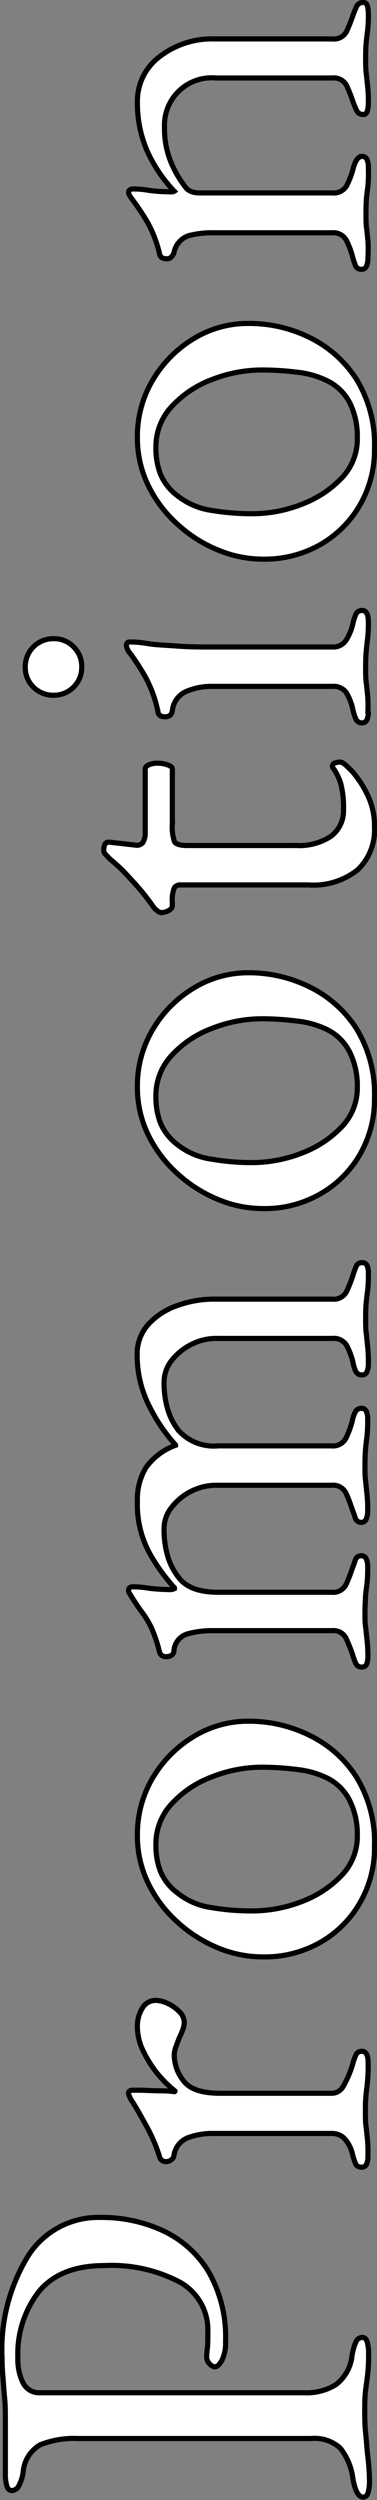
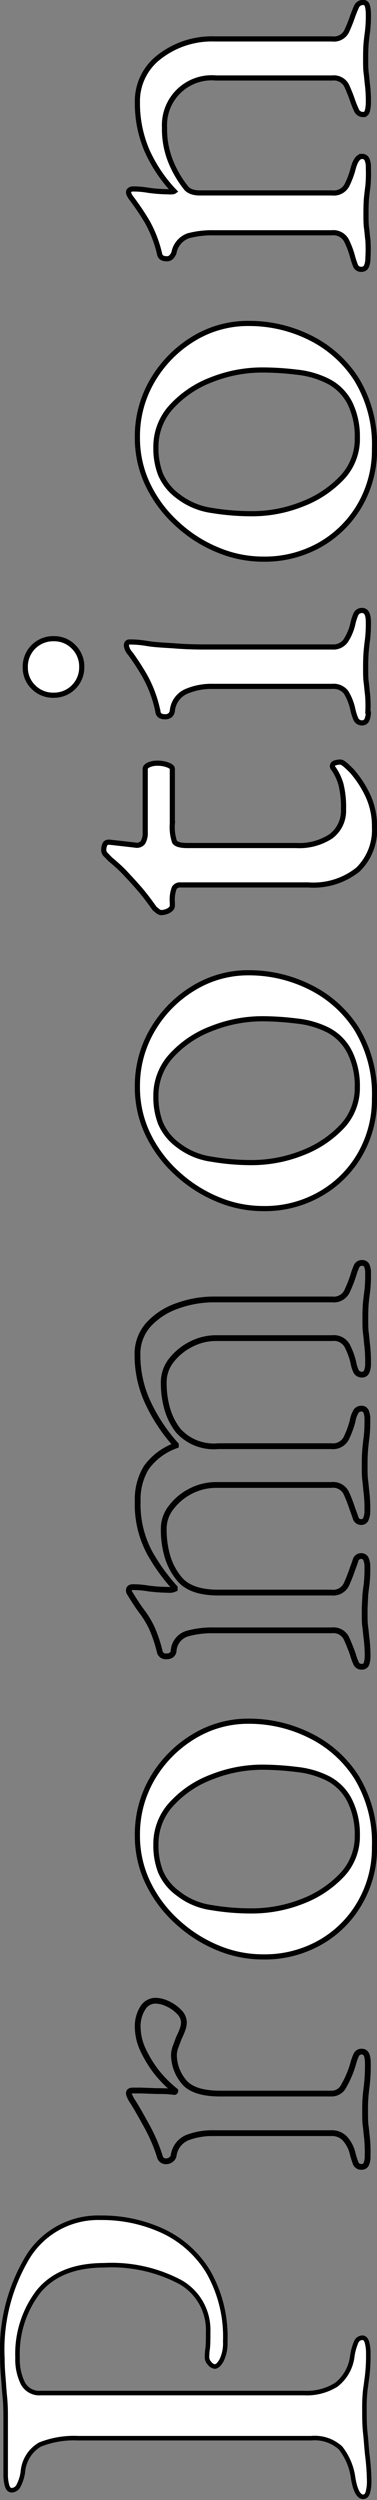
<svg xmlns="http://www.w3.org/2000/svg" id="レイヤー_1" data-name="レイヤー 1" viewBox="0 0 33.29 220.46">
  <rect x="0" y="0" width="33.29" height="220.46" fill="#808080" stroke="none" />
  <defs>
    <style>.cls-1,.cls-3{fill:none;stroke:#000;}.cls-1{stroke-width:0.51px;}.cls-2{fill:#fff;}.cls-3{stroke-width:0.4px;}</style>
  </defs>
-   <path class="cls-1" d="M284.14,425.38a3.56,3.56,0,0,1-.12,1c-.08.26-.22.39-.41.39-.39,0-.69-.53-.88-1.61a5.44,5.44,0,0,0-1.12-2.7,3.38,3.38,0,0,0-2.59-.86H258.44a8.08,8.08,0,0,0-3.37.56,3.06,3.06,0,0,0-1.51,2.42,3.7,3.7,0,0,1-.39,1.22.71.71,0,0,1-.59.39c-.19,0-.33-.13-.41-.39a3.54,3.54,0,0,1-.13-1v-2c0-.44,0-.86,0-1.25s0-.91,0-1.56,0-1.31-.07-2-.1-1.3-.15-1.88-.07-1.11-.07-1.56a15.77,15.77,0,0,1,2.29-9,7.3,7.3,0,0,1,6.39-3.39,12.81,12.81,0,0,1,5.49,1.17,9.29,9.29,0,0,1,4,3.58,11.53,11.53,0,0,1,1.51,6.17,3.42,3.42,0,0,1-.32,1.64c-.21.37-.41.56-.61.56a.67.67,0,0,1-.44-.27.79.79,0,0,1-.24-.51c0-.16,0-.42.05-.76s.05-.84.05-1.49a4.85,4.85,0,0,0-2.44-4.41,12.94,12.94,0,0,0-6.73-1.49c-2.61,0-4.53.77-5.79,2.29a9,9,0,0,0-1.87,5.86,4.75,4.75,0,0,0,.46,2.24,1.64,1.64,0,0,0,1.59.88h23.26a4.91,4.91,0,0,0,2.83-.73,3.74,3.74,0,0,0,1.42-2.54,4.9,4.9,0,0,1,.34-1.22.6.6,0,0,1,.54-.39c.19,0,.33.13.41.39a3.59,3.59,0,0,1,.12,1,14.89,14.89,0,0,1-.1,2c-.06.47-.12.9-.17,1.27a14.14,14.14,0,0,0-.07,1.49c0,.81,0,1.53.07,2.17s.11,1.27.17,1.9A21.14,21.14,0,0,1,284.14,425.38Z" transform="translate(-251.54 -206.59)" />
  <path class="cls-1" d="M284,396.7a1.72,1.72,0,0,1-.12.73.42.42,0,0,1-.41.24.5.5,0,0,1-.51-.29,8.18,8.18,0,0,1-.27-.83,3,3,0,0,0-.71-1.39,1.55,1.55,0,0,0-1.15-.46H270.39a6.19,6.19,0,0,0-2.3.39,2,2,0,0,0-1.22,1.61.6.6,0,0,1-.24.34.69.69,0,0,1-.39.14.54.54,0,0,1-.59-.43,14.48,14.48,0,0,0-1.14-2.66c-.51-.93-.92-1.65-1.25-2.17a2.35,2.35,0,0,1-.26-.47.72.72,0,0,1-.08-.27c0-.16.12-.24.34-.24l.74,0,1.36.05c.52,0,1,0,1.56.08a.09.09,0,0,0,.1-.1,10.35,10.35,0,0,1-1.71-1.73,10.49,10.49,0,0,1-1.17-1.95,4.85,4.85,0,0,1-.44-1.93,3,3,0,0,1,.44-1.68,1.32,1.32,0,0,1,1.12-.66,2.6,2.6,0,0,1,1.08.27,3.31,3.31,0,0,1,1,.7,1.35,1.35,0,0,1,.44.93,1.89,1.89,0,0,1-.12.63,6.37,6.37,0,0,1-.32.74l-.29.78a2.16,2.16,0,0,0-.15.78,3.71,3.71,0,0,0,.83,2.26c.56.74,1.64,1.1,3.27,1.1h9.85a1.19,1.19,0,0,0,1.05-.68,9,9,0,0,0,.81-1.9,4.52,4.52,0,0,1,.29-.83.5.5,0,0,1,.49-.29c.36,0,.53.32.53,1a15.2,15.2,0,0,1-.12,2.22,13.51,13.51,0,0,0-.12,2c0,.55,0,1,.05,1.34s.07.7.12,1.07A12.42,12.42,0,0,1,284,396.7Z" transform="translate(-251.54 -206.59)" />
  <path class="cls-1" d="M284.58,369.43a9.59,9.59,0,0,1-1.27,4.92,9.33,9.33,0,0,1-3.48,3.49,9.88,9.88,0,0,1-5.05,1.29,10.31,10.31,0,0,1-4-.8,12.1,12.1,0,0,1-3.56-2.27,11.15,11.15,0,0,1-2.57-3.41,9.51,9.51,0,0,1-.95-4.2,9.74,9.74,0,0,1,1.37-5.1,10.46,10.46,0,0,1,3.58-3.6,9.18,9.18,0,0,1,4.86-1.35,12,12,0,0,1,5.36,1.25,10.16,10.16,0,0,1,4.13,3.68A11,11,0,0,1,284.58,369.43Zm-1.46-1a6.67,6.67,0,0,0-.64-3,4.45,4.45,0,0,0-2-2.05,8,8,0,0,0-2.74-.78,25.2,25.2,0,0,0-3-.2,12.17,12.17,0,0,0-4.51.86,9.17,9.17,0,0,0-3.56,2.39,5.2,5.2,0,0,0-1.39,3.63,6.34,6.34,0,0,0,.41,2.37,4.64,4.64,0,0,0,1.54,1.92,6.16,6.16,0,0,0,3,1.27,20.78,20.78,0,0,0,3.51.29,12.18,12.18,0,0,0,4.57-.87,9.5,9.5,0,0,0,3.53-2.39A5,5,0,0,0,283.12,368.4Z" transform="translate(-251.54 -206.59)" />
  <path class="cls-1" d="M284,352.6a2.29,2.29,0,0,1-.09.68.41.41,0,0,1-.44.29.5.5,0,0,1-.49-.31,6,6,0,0,1-.29-.81c-.16-.45-.35-.92-.56-1.39a1.28,1.28,0,0,0-1.3-.7H270.39a8.13,8.13,0,0,0-2.32.29,1.7,1.7,0,0,0-1.2,1.56.55.55,0,0,1-.19.32.68.68,0,0,1-.44.12.53.53,0,0,1-.59-.39,12.16,12.16,0,0,0-.7-2.1,8.11,8.11,0,0,0-.83-1.39c-.31-.41-.64-.9-1-1.49a2,2,0,0,0-.12-.19.41.41,0,0,1-.08-.25c0-.19.12-.29.34-.29s.7,0,1.39.12a15.85,15.85,0,0,0,1.74.12,1.06,1.06,0,0,0,.58-.09v-.1a17,17,0,0,1-2.17-3,9,9,0,0,1-1.1-4.66,5.34,5.34,0,0,1,.76-2.93,5.5,5.5,0,0,1,2.61-1.95V334a15.09,15.09,0,0,1-2.39-3.56,9.85,9.85,0,0,1-1-4.39,3.85,3.85,0,0,1,1-2.68,6.2,6.2,0,0,1,2.54-1.63,9.43,9.43,0,0,1,3.26-.56h10.39a1.29,1.29,0,0,0,1.3-.69,12.54,12.54,0,0,0,.56-1.41,6.61,6.61,0,0,1,.29-.81.5.5,0,0,1,.49-.31.43.43,0,0,1,.41.22,1.64,1.64,0,0,1,.12.75,11.68,11.68,0,0,1-.07,1.51c-.05.36-.09.69-.12,1s-.05.76-.05,1.35,0,1,.05,1.36.07.73.12,1.12a13,13,0,0,1,.07,1.56,1.75,1.75,0,0,1-.12.71.42.42,0,0,1-.41.27.55.55,0,0,1-.54-.32,3.32,3.32,0,0,1-.24-.8,6.5,6.5,0,0,0-.54-1.44,1.35,1.35,0,0,0-1.32-.66H270.63a4.79,4.79,0,0,0-2.22.54,5.11,5.11,0,0,0-1.73,1.41,3.09,3.09,0,0,0-.68,1.95,8.21,8.21,0,0,0,.29,2.27,5.67,5.67,0,0,0,1,2,4.22,4.22,0,0,0,3.52,1.36h10a1.31,1.31,0,0,0,1.32-.73,8.63,8.63,0,0,0,.54-1.46,2.56,2.56,0,0,1,.27-.81.54.54,0,0,1,.51-.31.42.42,0,0,1,.41.24,1.72,1.72,0,0,1,.12.73,12.53,12.53,0,0,1-.07,1.54c-.05.37-.09.73-.12,1.07s-.05.81-.05,1.39,0,1,.05,1.37.07.73.12,1.12a13,13,0,0,1,.07,1.56,1.76,1.76,0,0,1-.12.68.42.42,0,0,1-.41.3.5.5,0,0,1-.51-.37c-.08-.24-.17-.5-.27-.76-.16-.48-.35-1-.56-1.44a1.28,1.28,0,0,0-1.3-.7H270.63a4.9,4.9,0,0,0-2.22.53,5,5,0,0,0-1.73,1.42,3,3,0,0,0-.68,1.95,8.26,8.26,0,0,0,.29,2.27,5.54,5.54,0,0,0,1,2c.65.88,1.82,1.32,3.52,1.32h10a1.3,1.3,0,0,0,1.3-.68,13.51,13.51,0,0,0,.56-1.42q.15-.39.27-.75a.49.49,0,0,1,.51-.37.42.42,0,0,1,.41.27,1.75,1.75,0,0,1,.12.71,12.24,12.24,0,0,1-.07,1.53q-.08.57-.12,1c0,.33-.05.78-.05,1.37s0,1,.05,1.34.07.7.12,1.07A12.53,12.53,0,0,1,284,352.6Z" transform="translate(-251.54 -206.59)" />
  <path class="cls-1" d="M284.58,303.43a9.66,9.66,0,0,1-1.27,4.93,9.37,9.37,0,0,1-3.48,3.48,9.79,9.79,0,0,1-5.05,1.3,10.32,10.32,0,0,1-4-.81,12.1,12.1,0,0,1-3.56-2.27,11.15,11.15,0,0,1-2.57-3.41,9.51,9.51,0,0,1-.95-4.2,9.68,9.68,0,0,1,1.37-5.09,10.4,10.4,0,0,1,3.58-3.61,9.18,9.18,0,0,1,4.86-1.35,12,12,0,0,1,5.36,1.25,10.23,10.23,0,0,1,4.13,3.68A11,11,0,0,1,284.58,303.43Zm-1.46-1a6.67,6.67,0,0,0-.64-3,4.45,4.45,0,0,0-2-2.05,8,8,0,0,0-2.74-.78,25.2,25.2,0,0,0-3-.2,12.17,12.17,0,0,0-4.51.86,9.17,9.17,0,0,0-3.56,2.39,5.2,5.2,0,0,0-1.39,3.63,6.34,6.34,0,0,0,.41,2.37,4.72,4.72,0,0,0,1.54,1.93,6.25,6.25,0,0,0,3,1.26,20.8,20.8,0,0,0,3.51.3,12.19,12.19,0,0,0,4.57-.88,9.5,9.5,0,0,0,3.53-2.39A5,5,0,0,0,283.12,302.4Z" transform="translate(-251.54 -206.59)" />
  <path class="cls-1" d="M284.58,279.53a4.84,4.84,0,0,1-1.46,3.73,6.25,6.25,0,0,1-4.34,1.34H267.46a.6.6,0,0,0-.56.29,2.91,2.91,0,0,0-.17,1.27v.29c0,.17-.11.3-.32.42a1.41,1.41,0,0,1-.66.17.6.6,0,0,1-.29-.15l-.24-.19c-.46-.65-.91-1.25-1.37-1.78s-.9-1-1.34-1.47a15.23,15.23,0,0,0-1.2-1.09l-.41-.42a.53.53,0,0,1-.17-.41,1.07,1.07,0,0,1,.1-.47c.06-.14.21-.2.43-.17l2.2.25a.72.72,0,0,0,.73-.25,1.69,1.69,0,0,0,.2-.93V274.4c0-.13.1-.24.31-.34a1.81,1.81,0,0,1,.76-.14,2.45,2.45,0,0,1,.85.14c.28.1.42.21.42.34v4.83a4.1,4.1,0,0,0,.19,1.59q.19.36,1.17.36h9.61a5.12,5.12,0,0,0,3.08-.82,2.83,2.83,0,0,0,1.12-2.4,8.32,8.32,0,0,0-.22-2.19,4.81,4.81,0,0,0-.66-1.41.32.32,0,0,1-.1-.2.28.28,0,0,1,.22-.27,1.45,1.45,0,0,1,.47-.07c.16,0,.48.27,1,.8a9.31,9.31,0,0,1,1.37,2.1A6.33,6.33,0,0,1,284.58,279.53Z" transform="translate(-251.54 -206.59)" />
  <path class="cls-1" d="M258.73,265.43a2.42,2.42,0,0,1-2.44,2.44,2.41,2.41,0,0,1-1.78-.71,2.36,2.36,0,0,1-.71-1.73,2.43,2.43,0,0,1,2.49-2.49,2.36,2.36,0,0,1,1.73.71A2.41,2.41,0,0,1,258.73,265.43Zm25.31,3.9a1.78,1.78,0,0,1-.12.71.42.42,0,0,1-.41.27.55.55,0,0,1-.54-.37,4.5,4.5,0,0,1-.24-.76,4.86,4.86,0,0,0-.61-1.56,1.42,1.42,0,0,0-1.25-.53H270.29a5.59,5.59,0,0,0-2.34.46,2.1,2.1,0,0,0-1.22,1.73.58.58,0,0,1-.2.37.66.66,0,0,1-.44.12c-.35,0-.55-.15-.58-.44a10.84,10.84,0,0,0-1.2-3.22,21.31,21.31,0,0,0-1.24-1.9,1.27,1.27,0,0,1-.34-.68q0-.3.24-.3c.26,0,.77,0,1.54.13s1.61.15,2.53.22,1.77.09,2.52.09h11.31a1.36,1.36,0,0,0,1.22-.56,4.57,4.57,0,0,0,.64-1.53,4.5,4.5,0,0,1,.24-.76.55.55,0,0,1,.54-.37c.36,0,.53.33.53,1a12,12,0,0,1-.07,1.49c-.05.37-.09.73-.12,1.07s-.05.8-.05,1.39,0,1,.05,1.37.07.71.12,1.07A11.79,11.79,0,0,1,284,269.33Z" transform="translate(-251.54 -206.59)" />
  <path class="cls-1" d="M284.58,246.16a9.66,9.66,0,0,1-1.27,4.93,9.47,9.47,0,0,1-3.48,3.49,9.88,9.88,0,0,1-5.05,1.29,10.32,10.32,0,0,1-4-.81,11.9,11.9,0,0,1-3.56-2.27,11.15,11.15,0,0,1-2.57-3.41,9.51,9.51,0,0,1-.95-4.2,9.68,9.68,0,0,1,1.37-5.09,10.48,10.48,0,0,1,3.58-3.61,9.17,9.17,0,0,1,4.86-1.34,12,12,0,0,1,5.36,1.24,10.23,10.23,0,0,1,4.13,3.68A11,11,0,0,1,284.58,246.16Zm-1.46-1a6.69,6.69,0,0,0-.64-3,4.45,4.45,0,0,0-2-2,8,8,0,0,0-2.74-.78,25.1,25.1,0,0,0-3-.19,12.16,12.16,0,0,0-4.51.85,9.28,9.28,0,0,0-3.56,2.39,5.22,5.22,0,0,0-1.39,3.63,6.34,6.34,0,0,0,.41,2.37,4.72,4.72,0,0,0,1.54,1.93,6.36,6.36,0,0,0,3,1.27,21.87,21.87,0,0,0,3.51.29,12,12,0,0,0,4.57-.88,9.5,9.5,0,0,0,3.53-2.39A5,5,0,0,0,283.12,245.14Z" transform="translate(-251.54 -206.59)" />
  <path class="cls-1" d="M284,229.33a1.78,1.78,0,0,1-.12.71.42.42,0,0,1-.41.27.49.49,0,0,1-.51-.3,7.86,7.86,0,0,1-.27-.82,7.41,7.41,0,0,0-.54-1.42,1.34,1.34,0,0,0-1.32-.68H270.39a8.15,8.15,0,0,0-2.25.27,2,2,0,0,0-1.27,1.53,1.17,1.17,0,0,1-.22.34.49.49,0,0,1-.41.15c-.36,0-.55-.15-.59-.44a10.84,10.84,0,0,0-1.07-2.78,22.66,22.66,0,0,0-1.41-2.1,1.34,1.34,0,0,1-.17-.27.5.5,0,0,1-.08-.26.21.21,0,0,1,.1-.17.41.41,0,0,1,.24-.08c.23,0,.7,0,1.39.12a14,14,0,0,0,1.74.13,2,2,0,0,0,.36,0,.37.37,0,0,0,.22-.07,12.71,12.71,0,0,1-2.44-3.64,10.58,10.58,0,0,1-.83-4.21,4.87,4.87,0,0,1,1.95-4,7.52,7.52,0,0,1,4.83-1.56h10.39a1.28,1.28,0,0,0,1.3-.68,14.26,14.26,0,0,0,.56-1.41c.1-.26.2-.52.31-.76a.61.61,0,0,1,.57-.37c.19,0,.31.12.36.34a3,3,0,0,1,.07.64,11.79,11.79,0,0,1-.07,1.51c-.05.36-.09.7-.12,1s-.05.78-.05,1.36,0,1,.05,1.37.07.72.12,1.1a12.24,12.24,0,0,1,.07,1.53,3.07,3.07,0,0,1-.07.61c-.05.25-.17.37-.36.37a.59.59,0,0,1-.57-.37c-.11-.24-.21-.49-.31-.75a13.51,13.51,0,0,0-.56-1.42,1.3,1.3,0,0,0-1.3-.68H270.63a4.2,4.2,0,0,0-4.59,4.39,7.68,7.68,0,0,0,.57,3.07,9.35,9.35,0,0,0,1.39,2.34,1.28,1.28,0,0,0,.51.3,2.2,2.2,0,0,0,.61.09h11.75a1.33,1.33,0,0,0,1.32-.68,7.32,7.32,0,0,0,.54-1.41c.19-.75.45-1.13.78-1.13a.43.43,0,0,1,.41.25,1.69,1.69,0,0,1,.12.73A12.53,12.53,0,0,1,284,223c-.05.37-.09.72-.12,1s-.05.78-.05,1.37,0,1,.05,1.34.07.7.12,1.07A12.53,12.53,0,0,1,284,229.33Z" transform="translate(-251.54 -206.59)" />
  <path class="cls-2" d="M284.14,425.38a3.56,3.56,0,0,1-.12,1c-.08.26-.22.39-.41.39-.39,0-.69-.53-.88-1.61a5.44,5.44,0,0,0-1.12-2.7,3.38,3.38,0,0,0-2.59-.86H258.44a8.08,8.08,0,0,0-3.37.56,3.06,3.06,0,0,0-1.51,2.42,3.7,3.7,0,0,1-.39,1.22.71.71,0,0,1-.59.39c-.19,0-.33-.13-.41-.39a3.54,3.54,0,0,1-.13-1v-2c0-.44,0-.86,0-1.25s0-.91,0-1.56,0-1.31-.07-2-.1-1.3-.15-1.88-.07-1.11-.07-1.56a15.77,15.77,0,0,1,2.29-9,7.3,7.3,0,0,1,6.39-3.39,12.81,12.81,0,0,1,5.49,1.17,9.29,9.29,0,0,1,4,3.58,11.53,11.53,0,0,1,1.51,6.17,3.42,3.42,0,0,1-.32,1.64c-.21.37-.41.56-.61.56a.67.67,0,0,1-.44-.27.79.79,0,0,1-.24-.51c0-.16,0-.42.05-.76s.05-.84.05-1.49a4.85,4.85,0,0,0-2.44-4.41,12.94,12.94,0,0,0-6.73-1.49c-2.61,0-4.53.77-5.79,2.29a9,9,0,0,0-1.87,5.86,4.75,4.75,0,0,0,.46,2.24,1.64,1.64,0,0,0,1.59.88h23.26a4.91,4.91,0,0,0,2.83-.73,3.74,3.74,0,0,0,1.42-2.54,4.9,4.9,0,0,1,.34-1.22.6.6,0,0,1,.54-.39c.19,0,.33.13.41.39a3.59,3.59,0,0,1,.12,1,14.89,14.89,0,0,1-.1,2c-.06.47-.12.9-.17,1.27a14.14,14.14,0,0,0-.07,1.49c0,.81,0,1.53.07,2.17s.11,1.27.17,1.9A21.14,21.14,0,0,1,284.14,425.38Z" transform="translate(-251.54 -206.59)" />
-   <path class="cls-2" d="M284,396.7a1.72,1.72,0,0,1-.12.73.42.42,0,0,1-.41.24.5.5,0,0,1-.51-.29,8.18,8.18,0,0,1-.27-.83,3,3,0,0,0-.71-1.39,1.55,1.55,0,0,0-1.15-.46H270.39a6.19,6.19,0,0,0-2.3.39,2,2,0,0,0-1.22,1.61.6.6,0,0,1-.24.34.69.69,0,0,1-.39.14.54.54,0,0,1-.59-.43,14.48,14.48,0,0,0-1.14-2.66c-.51-.93-.92-1.65-1.25-2.17a2.35,2.35,0,0,1-.26-.47.72.72,0,0,1-.08-.27c0-.16.12-.24.34-.24l.74,0,1.36.05c.52,0,1,0,1.56.08a.09.09,0,0,0,.1-.1,10.35,10.35,0,0,1-1.71-1.73,10.49,10.49,0,0,1-1.17-1.95,4.85,4.85,0,0,1-.44-1.93,3,3,0,0,1,.44-1.68,1.32,1.32,0,0,1,1.12-.66,2.6,2.6,0,0,1,1.08.27,3.31,3.31,0,0,1,1,.7,1.35,1.35,0,0,1,.44.93,1.89,1.89,0,0,1-.12.63,6.37,6.37,0,0,1-.32.74l-.29.78a2.16,2.16,0,0,0-.15.78,3.71,3.71,0,0,0,.83,2.26c.56.74,1.64,1.1,3.27,1.1h9.85a1.19,1.19,0,0,0,1.05-.68,9,9,0,0,0,.81-1.9,4.52,4.52,0,0,1,.29-.83.5.5,0,0,1,.49-.29c.36,0,.53.32.53,1a15.2,15.2,0,0,1-.12,2.22,13.51,13.51,0,0,0-.12,2c0,.55,0,1,.05,1.34s.07.7.12,1.07A12.42,12.42,0,0,1,284,396.7Z" transform="translate(-251.54 -206.59)" />
  <path class="cls-2" d="M284.58,369.43a9.59,9.59,0,0,1-1.27,4.92,9.33,9.33,0,0,1-3.48,3.49,9.88,9.88,0,0,1-5.05,1.29,10.31,10.31,0,0,1-4-.8,12.1,12.1,0,0,1-3.56-2.27,11.15,11.15,0,0,1-2.57-3.41,9.51,9.51,0,0,1-.95-4.2,9.74,9.74,0,0,1,1.37-5.1,10.46,10.46,0,0,1,3.58-3.6,9.18,9.18,0,0,1,4.86-1.35,12,12,0,0,1,5.36,1.25,10.16,10.16,0,0,1,4.13,3.68A11,11,0,0,1,284.58,369.43Zm-1.46-1a6.67,6.67,0,0,0-.64-3,4.45,4.45,0,0,0-2-2.05,8,8,0,0,0-2.74-.78,25.2,25.2,0,0,0-3-.2,12.17,12.17,0,0,0-4.51.86,9.17,9.17,0,0,0-3.56,2.39,5.2,5.2,0,0,0-1.39,3.63,6.34,6.34,0,0,0,.41,2.37,4.64,4.64,0,0,0,1.54,1.92,6.16,6.16,0,0,0,3,1.27,20.78,20.78,0,0,0,3.51.29,12.18,12.18,0,0,0,4.57-.87,9.5,9.5,0,0,0,3.53-2.39A5,5,0,0,0,283.12,368.4Z" transform="translate(-251.54 -206.59)" />
-   <path class="cls-2" d="M284,352.6a2.29,2.29,0,0,1-.09.68.41.41,0,0,1-.44.29.5.5,0,0,1-.49-.31,6,6,0,0,1-.29-.81c-.16-.45-.35-.92-.56-1.39a1.28,1.28,0,0,0-1.3-.7H270.39a8.13,8.13,0,0,0-2.32.29,1.7,1.7,0,0,0-1.2,1.56.55.55,0,0,1-.19.32.68.68,0,0,1-.44.12.53.53,0,0,1-.59-.39,12.16,12.16,0,0,0-.7-2.1,8.11,8.11,0,0,0-.83-1.39c-.31-.41-.64-.9-1-1.49a2,2,0,0,0-.12-.19.41.41,0,0,1-.08-.25c0-.19.12-.29.34-.29s.7,0,1.39.12a15.85,15.85,0,0,0,1.74.12,1.06,1.06,0,0,0,.58-.09v-.1a17,17,0,0,1-2.17-3,9,9,0,0,1-1.1-4.66,5.34,5.34,0,0,1,.76-2.93,5.5,5.5,0,0,1,2.61-1.95V334a15.09,15.09,0,0,1-2.39-3.56,9.85,9.85,0,0,1-1-4.39,3.85,3.85,0,0,1,1-2.68,6.2,6.2,0,0,1,2.54-1.63,9.43,9.43,0,0,1,3.26-.56h10.39a1.29,1.29,0,0,0,1.3-.69,12.54,12.54,0,0,0,.56-1.41,6.61,6.61,0,0,1,.29-.81.5.5,0,0,1,.49-.31.43.43,0,0,1,.41.22,1.64,1.64,0,0,1,.12.75,11.68,11.68,0,0,1-.07,1.51c-.05.36-.09.69-.12,1s-.05.76-.05,1.35,0,1,.05,1.36.07.73.12,1.12a13,13,0,0,1,.07,1.56,1.75,1.75,0,0,1-.12.71.42.42,0,0,1-.41.27.55.55,0,0,1-.54-.32,3.32,3.32,0,0,1-.24-.8,6.5,6.5,0,0,0-.54-1.44,1.35,1.35,0,0,0-1.32-.66H270.63a4.79,4.79,0,0,0-2.22.54,5.11,5.11,0,0,0-1.73,1.41,3.09,3.09,0,0,0-.68,1.95,8.21,8.21,0,0,0,.29,2.27,5.67,5.67,0,0,0,1,2,4.22,4.22,0,0,0,3.52,1.36h10a1.31,1.31,0,0,0,1.32-.73,8.63,8.63,0,0,0,.54-1.46,2.56,2.56,0,0,1,.27-.81.54.54,0,0,1,.51-.31.42.42,0,0,1,.41.24,1.72,1.72,0,0,1,.12.73,12.53,12.53,0,0,1-.07,1.54c-.05.37-.09.73-.12,1.07s-.05.81-.05,1.39,0,1,.05,1.37.07.73.12,1.12a13,13,0,0,1,.07,1.56,1.76,1.76,0,0,1-.12.68.42.42,0,0,1-.41.3.5.5,0,0,1-.51-.37c-.08-.24-.17-.5-.27-.76-.16-.48-.35-1-.56-1.44a1.28,1.28,0,0,0-1.3-.7H270.63a4.9,4.9,0,0,0-2.22.53,5,5,0,0,0-1.73,1.42,3,3,0,0,0-.68,1.95,8.26,8.26,0,0,0,.29,2.27,5.54,5.54,0,0,0,1,2c.65.88,1.82,1.32,3.52,1.32h10a1.3,1.3,0,0,0,1.3-.68,13.51,13.51,0,0,0,.56-1.42q.15-.39.27-.75a.49.49,0,0,1,.51-.37.42.42,0,0,1,.41.27,1.75,1.75,0,0,1,.12.71,12.24,12.24,0,0,1-.07,1.53q-.08.57-.12,1c0,.33-.05.78-.05,1.37s0,1,.05,1.34.07.7.12,1.07A12.53,12.53,0,0,1,284,352.6Z" transform="translate(-251.54 -206.59)" />
  <path class="cls-2" d="M284.58,303.43a9.66,9.66,0,0,1-1.27,4.93,9.37,9.37,0,0,1-3.48,3.48,9.79,9.79,0,0,1-5.05,1.3,10.32,10.32,0,0,1-4-.81,12.1,12.1,0,0,1-3.56-2.27,11.15,11.15,0,0,1-2.57-3.41,9.51,9.51,0,0,1-.95-4.2,9.68,9.68,0,0,1,1.37-5.09,10.4,10.4,0,0,1,3.58-3.61,9.18,9.18,0,0,1,4.86-1.35,12,12,0,0,1,5.36,1.25,10.23,10.23,0,0,1,4.13,3.68A11,11,0,0,1,284.58,303.43Zm-1.46-1a6.67,6.67,0,0,0-.64-3,4.45,4.45,0,0,0-2-2.05,8,8,0,0,0-2.74-.78,25.2,25.2,0,0,0-3-.2,12.17,12.17,0,0,0-4.51.86,9.17,9.17,0,0,0-3.56,2.39,5.2,5.2,0,0,0-1.39,3.63,6.34,6.34,0,0,0,.41,2.37,4.72,4.72,0,0,0,1.54,1.93,6.25,6.25,0,0,0,3,1.26,20.8,20.8,0,0,0,3.51.3,12.19,12.19,0,0,0,4.57-.88,9.5,9.5,0,0,0,3.53-2.39A5,5,0,0,0,283.12,302.4Z" transform="translate(-251.54 -206.59)" />
  <path class="cls-2" d="M284.58,279.53a4.84,4.84,0,0,1-1.46,3.73,6.25,6.25,0,0,1-4.34,1.34H267.46a.6.6,0,0,0-.56.29,2.91,2.91,0,0,0-.17,1.27v.29c0,.17-.11.3-.32.42a1.41,1.41,0,0,1-.66.17.6.6,0,0,1-.29-.15l-.24-.19c-.46-.65-.91-1.25-1.37-1.78s-.9-1-1.34-1.47a15.23,15.23,0,0,0-1.2-1.09l-.41-.42a.53.53,0,0,1-.17-.41,1.07,1.07,0,0,1,.1-.47c.06-.14.21-.2.43-.17l2.2.25a.72.72,0,0,0,.73-.25,1.69,1.69,0,0,0,.2-.93V274.4c0-.13.1-.24.31-.34a1.81,1.81,0,0,1,.76-.14,2.45,2.45,0,0,1,.85.14c.28.1.42.21.42.34v4.83a4.1,4.1,0,0,0,.19,1.59q.19.36,1.17.36h9.61a5.12,5.12,0,0,0,3.08-.82,2.83,2.83,0,0,0,1.12-2.4,8.32,8.32,0,0,0-.22-2.19,4.81,4.81,0,0,0-.66-1.41.32.32,0,0,1-.1-.2.28.28,0,0,1,.22-.27,1.45,1.45,0,0,1,.47-.07c.16,0,.48.27,1,.8a9.31,9.31,0,0,1,1.37,2.1A6.33,6.33,0,0,1,284.58,279.53Z" transform="translate(-251.54 -206.59)" />
  <path class="cls-2" d="M258.73,265.43a2.42,2.42,0,0,1-2.44,2.44,2.41,2.41,0,0,1-1.78-.71,2.36,2.36,0,0,1-.71-1.73,2.43,2.43,0,0,1,2.49-2.49,2.36,2.36,0,0,1,1.73.71A2.41,2.41,0,0,1,258.73,265.43Zm25.31,3.9a1.78,1.78,0,0,1-.12.71.42.42,0,0,1-.41.27.55.55,0,0,1-.54-.37,4.5,4.5,0,0,1-.24-.76,4.86,4.86,0,0,0-.61-1.56,1.42,1.42,0,0,0-1.25-.53H270.29a5.59,5.59,0,0,0-2.34.46,2.1,2.1,0,0,0-1.22,1.73.58.58,0,0,1-.2.37.66.66,0,0,1-.44.12c-.35,0-.55-.15-.58-.44a10.84,10.84,0,0,0-1.2-3.22,21.31,21.31,0,0,0-1.24-1.9,1.27,1.27,0,0,1-.34-.68q0-.3.24-.3c.26,0,.77,0,1.54.13s1.61.15,2.53.22,1.77.09,2.52.09h11.31a1.36,1.36,0,0,0,1.22-.56,4.57,4.57,0,0,0,.64-1.53,4.5,4.5,0,0,1,.24-.76.55.55,0,0,1,.54-.37c.36,0,.53.33.53,1a12,12,0,0,1-.07,1.49c-.05.37-.09.73-.12,1.07s-.05.8-.05,1.39,0,1,.05,1.37.07.71.12,1.07A11.79,11.79,0,0,1,284,269.33Z" transform="translate(-251.54 -206.59)" />
  <path class="cls-2" d="M284.58,246.16a9.66,9.66,0,0,1-1.27,4.93,9.47,9.47,0,0,1-3.48,3.49,9.88,9.88,0,0,1-5.05,1.29,10.32,10.32,0,0,1-4-.81,11.9,11.9,0,0,1-3.56-2.27,11.15,11.15,0,0,1-2.57-3.41,9.51,9.51,0,0,1-.95-4.2,9.68,9.68,0,0,1,1.37-5.09,10.48,10.48,0,0,1,3.58-3.61,9.17,9.17,0,0,1,4.86-1.34,12,12,0,0,1,5.36,1.24,10.23,10.23,0,0,1,4.13,3.68A11,11,0,0,1,284.58,246.16Zm-1.46-1a6.69,6.69,0,0,0-.64-3,4.45,4.45,0,0,0-2-2,8,8,0,0,0-2.74-.78,25.1,25.1,0,0,0-3-.19,12.16,12.16,0,0,0-4.51.85,9.28,9.28,0,0,0-3.56,2.39,5.22,5.22,0,0,0-1.39,3.63,6.34,6.34,0,0,0,.41,2.37,4.72,4.72,0,0,0,1.54,1.93,6.36,6.36,0,0,0,3,1.27,21.87,21.87,0,0,0,3.51.29,12,12,0,0,0,4.57-.88,9.5,9.5,0,0,0,3.53-2.39A5,5,0,0,0,283.12,245.14Z" transform="translate(-251.54 -206.59)" />
  <path class="cls-2" d="M284,229.33a1.78,1.78,0,0,1-.12.71.42.42,0,0,1-.41.27.49.49,0,0,1-.51-.3,7.86,7.86,0,0,1-.27-.82,7.41,7.41,0,0,0-.54-1.42,1.34,1.34,0,0,0-1.32-.68H270.39a8.15,8.15,0,0,0-2.25.27,2,2,0,0,0-1.27,1.53,1.17,1.17,0,0,1-.22.34.49.49,0,0,1-.41.15c-.36,0-.55-.15-.59-.44a10.84,10.84,0,0,0-1.07-2.78,22.66,22.66,0,0,0-1.41-2.1,1.34,1.34,0,0,1-.17-.27.5.5,0,0,1-.08-.26.21.21,0,0,1,.1-.17.41.41,0,0,1,.24-.08c.23,0,.7,0,1.39.12a14,14,0,0,0,1.74.13,2,2,0,0,0,.36,0,.37.37,0,0,0,.22-.07,12.71,12.71,0,0,1-2.44-3.64,10.58,10.58,0,0,1-.83-4.21,4.87,4.87,0,0,1,1.95-4,7.52,7.52,0,0,1,4.83-1.56h10.39a1.28,1.28,0,0,0,1.3-.68,14.26,14.26,0,0,0,.56-1.41c.1-.26.2-.52.31-.76a.61.61,0,0,1,.57-.37c.19,0,.31.12.36.34a3,3,0,0,1,.07.64,11.79,11.79,0,0,1-.07,1.51c-.05.36-.09.7-.12,1s-.05.78-.05,1.36,0,1,.05,1.37.07.72.12,1.1a12.24,12.24,0,0,1,.07,1.53,3.07,3.07,0,0,1-.07.61c-.05.25-.17.37-.36.37a.59.59,0,0,1-.57-.37c-.11-.24-.21-.49-.31-.75a13.51,13.51,0,0,0-.56-1.42,1.3,1.3,0,0,0-1.3-.68H270.63a4.2,4.2,0,0,0-4.59,4.39,7.68,7.68,0,0,0,.57,3.07,9.35,9.35,0,0,0,1.39,2.34,1.28,1.28,0,0,0,.51.3,2.2,2.2,0,0,0,.61.09h11.75a1.33,1.33,0,0,0,1.32-.68,7.32,7.32,0,0,0,.54-1.41c.19-.75.45-1.13.78-1.13a.43.43,0,0,1,.41.25,1.69,1.69,0,0,1,.12.73A12.53,12.53,0,0,1,284,223c-.05.37-.09.72-.12,1s-.05.78-.05,1.37,0,1,.05,1.34.07.7.12,1.07A12.53,12.53,0,0,1,284,229.33Z" transform="translate(-251.54 -206.59)" />
  <path class="cls-3" d="M284.14,425.38a3.56,3.56,0,0,1-.12,1c-.08.26-.22.39-.41.39-.39,0-.69-.53-.88-1.61a5.44,5.44,0,0,0-1.12-2.7,3.38,3.38,0,0,0-2.59-.86H258.44a8.08,8.08,0,0,0-3.37.56,3.06,3.06,0,0,0-1.51,2.42,3.7,3.7,0,0,1-.39,1.22.71.71,0,0,1-.59.39c-.19,0-.33-.13-.41-.39a3.54,3.54,0,0,1-.13-1v-2c0-.44,0-.86,0-1.25s0-.91,0-1.56,0-1.31-.07-2-.1-1.3-.15-1.88-.07-1.11-.07-1.56a15.77,15.77,0,0,1,2.29-9,7.3,7.3,0,0,1,6.39-3.39,12.81,12.81,0,0,1,5.49,1.17,9.29,9.29,0,0,1,4,3.58,11.53,11.53,0,0,1,1.51,6.17,3.42,3.42,0,0,1-.32,1.64c-.21.37-.41.56-.61.56a.67.67,0,0,1-.44-.27.79.79,0,0,1-.24-.51c0-.16,0-.42.05-.76s.05-.84.05-1.49a4.85,4.85,0,0,0-2.44-4.41,12.94,12.94,0,0,0-6.73-1.49c-2.61,0-4.53.77-5.79,2.29a9,9,0,0,0-1.87,5.86,4.75,4.75,0,0,0,.46,2.24,1.64,1.64,0,0,0,1.59.88h23.26a4.91,4.91,0,0,0,2.83-.73,3.74,3.74,0,0,0,1.42-2.54,4.9,4.9,0,0,1,.34-1.22.6.6,0,0,1,.54-.39c.19,0,.33.13.41.39a3.59,3.59,0,0,1,.12,1,14.89,14.89,0,0,1-.1,2c-.06.47-.12.9-.17,1.27a14.14,14.14,0,0,0-.07,1.49c0,.81,0,1.53.07,2.17s.11,1.27.17,1.9A21.14,21.14,0,0,1,284.14,425.38Z" transform="translate(-251.54 -206.59)" />
  <path class="cls-3" d="M284,396.7a1.72,1.72,0,0,1-.12.73.42.42,0,0,1-.41.24.5.5,0,0,1-.51-.29,8.18,8.18,0,0,1-.27-.83,3,3,0,0,0-.71-1.39,1.55,1.55,0,0,0-1.15-.46H270.39a6.19,6.19,0,0,0-2.3.39,2,2,0,0,0-1.22,1.61.6.6,0,0,1-.24.34.69.69,0,0,1-.39.14.54.54,0,0,1-.59-.43,14.48,14.48,0,0,0-1.14-2.66c-.51-.93-.92-1.65-1.25-2.17a2.35,2.35,0,0,1-.26-.47.72.72,0,0,1-.08-.27c0-.16.12-.24.34-.24l.74,0,1.36.05c.52,0,1,0,1.56.08a.09.09,0,0,0,.1-.1,10.35,10.35,0,0,1-1.71-1.73,10.49,10.49,0,0,1-1.17-1.95,4.85,4.85,0,0,1-.44-1.93,3,3,0,0,1,.44-1.68,1.32,1.32,0,0,1,1.12-.66,2.6,2.6,0,0,1,1.08.27,3.31,3.31,0,0,1,1,.7,1.35,1.35,0,0,1,.44.93,1.89,1.89,0,0,1-.12.63,6.37,6.37,0,0,1-.32.74l-.29.78a2.16,2.16,0,0,0-.15.78,3.71,3.71,0,0,0,.83,2.26c.56.74,1.64,1.1,3.27,1.1h9.85a1.19,1.19,0,0,0,1.05-.68,9,9,0,0,0,.81-1.9,4.52,4.52,0,0,1,.29-.83.5.5,0,0,1,.49-.29c.36,0,.53.32.53,1a15.2,15.2,0,0,1-.12,2.22,13.51,13.51,0,0,0-.12,2c0,.55,0,1,.05,1.34s.07.7.12,1.07A12.42,12.42,0,0,1,284,396.7Z" transform="translate(-251.54 -206.59)" />
  <path class="cls-3" d="M284.58,369.43a9.59,9.59,0,0,1-1.27,4.92,9.33,9.33,0,0,1-3.48,3.49,9.88,9.88,0,0,1-5.05,1.29,10.31,10.31,0,0,1-4-.8,12.1,12.1,0,0,1-3.56-2.27,11.15,11.15,0,0,1-2.57-3.41,9.51,9.51,0,0,1-.95-4.2,9.74,9.74,0,0,1,1.37-5.1,10.46,10.46,0,0,1,3.58-3.6,9.18,9.18,0,0,1,4.86-1.35,12,12,0,0,1,5.36,1.25,10.16,10.16,0,0,1,4.13,3.68A11,11,0,0,1,284.58,369.43Zm-1.46-1a6.67,6.67,0,0,0-.64-3,4.45,4.45,0,0,0-2-2.05,8,8,0,0,0-2.74-.78,25.2,25.2,0,0,0-3-.2,12.17,12.17,0,0,0-4.51.86,9.17,9.17,0,0,0-3.56,2.39,5.2,5.2,0,0,0-1.39,3.63,6.34,6.34,0,0,0,.41,2.37,4.64,4.64,0,0,0,1.54,1.92,6.16,6.16,0,0,0,3,1.27,20.78,20.78,0,0,0,3.51.29,12.18,12.18,0,0,0,4.57-.87,9.5,9.5,0,0,0,3.53-2.39A5,5,0,0,0,283.12,368.4Z" transform="translate(-251.54 -206.59)" />
-   <path class="cls-3" d="M284,352.6a2.29,2.29,0,0,1-.09.68.41.41,0,0,1-.44.29.5.5,0,0,1-.49-.31,6,6,0,0,1-.29-.81c-.16-.45-.35-.92-.56-1.39a1.28,1.28,0,0,0-1.3-.7H270.39a8.13,8.13,0,0,0-2.32.29,1.7,1.7,0,0,0-1.2,1.56.55.55,0,0,1-.19.32.68.68,0,0,1-.44.12.53.53,0,0,1-.59-.39,12.16,12.16,0,0,0-.7-2.1,8.11,8.11,0,0,0-.83-1.39c-.31-.41-.64-.9-1-1.49a2,2,0,0,0-.12-.19.41.41,0,0,1-.08-.25c0-.19.12-.29.34-.29s.7,0,1.39.12a15.85,15.85,0,0,0,1.74.12,1.06,1.06,0,0,0,.58-.09v-.1a17,17,0,0,1-2.17-3,9,9,0,0,1-1.1-4.66,5.34,5.34,0,0,1,.76-2.93,5.5,5.5,0,0,1,2.61-1.95V334a15.09,15.09,0,0,1-2.39-3.56,9.85,9.85,0,0,1-1-4.39,3.85,3.85,0,0,1,1-2.68,6.2,6.2,0,0,1,2.54-1.63,9.43,9.43,0,0,1,3.26-.56h10.39a1.29,1.29,0,0,0,1.3-.69,12.54,12.54,0,0,0,.56-1.41,6.61,6.61,0,0,1,.29-.81.5.5,0,0,1,.49-.31.43.43,0,0,1,.41.22,1.64,1.64,0,0,1,.12.75,11.68,11.68,0,0,1-.07,1.51c-.05.36-.09.69-.12,1s-.05.76-.05,1.35,0,1,.05,1.36.07.73.12,1.12a13,13,0,0,1,.07,1.56,1.75,1.75,0,0,1-.12.71.42.42,0,0,1-.41.27.55.55,0,0,1-.54-.32,3.32,3.32,0,0,1-.24-.8,6.5,6.5,0,0,0-.54-1.44,1.35,1.35,0,0,0-1.32-.66H270.63a4.79,4.79,0,0,0-2.22.54,5.11,5.11,0,0,0-1.73,1.41,3.09,3.09,0,0,0-.68,1.95,8.21,8.21,0,0,0,.29,2.27,5.67,5.67,0,0,0,1,2,4.22,4.22,0,0,0,3.52,1.36h10a1.31,1.31,0,0,0,1.32-.73,8.63,8.63,0,0,0,.54-1.46,2.56,2.56,0,0,1,.27-.81.54.54,0,0,1,.51-.31.42.42,0,0,1,.41.24,1.72,1.72,0,0,1,.12.73,12.53,12.53,0,0,1-.07,1.54c-.05.37-.09.73-.12,1.07s-.05.81-.05,1.39,0,1,.05,1.37.07.73.12,1.12a13,13,0,0,1,.07,1.56,1.76,1.76,0,0,1-.12.68.42.42,0,0,1-.41.3.5.5,0,0,1-.51-.37c-.08-.24-.17-.5-.27-.76-.16-.48-.35-1-.56-1.44a1.28,1.28,0,0,0-1.3-.7H270.63a4.9,4.9,0,0,0-2.22.53,5,5,0,0,0-1.73,1.42,3,3,0,0,0-.68,1.95,8.26,8.26,0,0,0,.29,2.27,5.54,5.54,0,0,0,1,2c.65.88,1.82,1.32,3.52,1.32h10a1.3,1.3,0,0,0,1.3-.68,13.51,13.51,0,0,0,.56-1.42q.15-.39.27-.75a.49.49,0,0,1,.51-.37.42.42,0,0,1,.41.27,1.75,1.75,0,0,1,.12.71,12.24,12.24,0,0,1-.07,1.53q-.08.57-.12,1c0,.33-.05.78-.05,1.37s0,1,.05,1.34.07.7.12,1.07A12.53,12.53,0,0,1,284,352.6Z" transform="translate(-251.54 -206.59)" />
  <path class="cls-3" d="M284.58,303.43a9.66,9.66,0,0,1-1.27,4.93,9.37,9.37,0,0,1-3.48,3.48,9.79,9.79,0,0,1-5.05,1.3,10.32,10.32,0,0,1-4-.81,12.1,12.1,0,0,1-3.56-2.27,11.15,11.15,0,0,1-2.57-3.41,9.51,9.51,0,0,1-.95-4.2,9.68,9.68,0,0,1,1.37-5.09,10.4,10.4,0,0,1,3.58-3.61,9.18,9.18,0,0,1,4.86-1.35,12,12,0,0,1,5.36,1.25,10.23,10.23,0,0,1,4.13,3.68A11,11,0,0,1,284.58,303.43Zm-1.46-1a6.67,6.67,0,0,0-.64-3,4.45,4.45,0,0,0-2-2.05,8,8,0,0,0-2.74-.78,25.2,25.2,0,0,0-3-.2,12.17,12.17,0,0,0-4.51.86,9.17,9.17,0,0,0-3.56,2.39,5.2,5.2,0,0,0-1.39,3.63,6.34,6.34,0,0,0,.41,2.37,4.72,4.72,0,0,0,1.54,1.93,6.25,6.25,0,0,0,3,1.26,20.8,20.8,0,0,0,3.51.3,12.19,12.19,0,0,0,4.57-.88,9.5,9.5,0,0,0,3.53-2.39A5,5,0,0,0,283.12,302.4Z" transform="translate(-251.54 -206.59)" />
  <path class="cls-3" d="M284.58,279.53a4.84,4.84,0,0,1-1.46,3.73,6.25,6.25,0,0,1-4.34,1.34H267.46a.6.6,0,0,0-.56.29,2.91,2.91,0,0,0-.17,1.27v.29c0,.17-.11.3-.32.42a1.41,1.41,0,0,1-.66.17.6.6,0,0,1-.29-.15l-.24-.19c-.46-.65-.91-1.25-1.37-1.78s-.9-1-1.34-1.47a15.23,15.23,0,0,0-1.2-1.09l-.41-.42a.53.53,0,0,1-.17-.41,1.07,1.07,0,0,1,.1-.47c.06-.14.21-.2.43-.17l2.2.25a.72.72,0,0,0,.73-.25,1.69,1.69,0,0,0,.2-.93V274.4c0-.13.1-.24.31-.34a1.81,1.81,0,0,1,.76-.14,2.45,2.45,0,0,1,.85.14c.28.1.42.21.42.34v4.83a4.1,4.1,0,0,0,.19,1.59q.19.36,1.17.36h9.61a5.12,5.12,0,0,0,3.08-.82,2.83,2.83,0,0,0,1.12-2.4,8.32,8.32,0,0,0-.22-2.19,4.81,4.81,0,0,0-.66-1.41.32.32,0,0,1-.1-.2.28.28,0,0,1,.22-.27,1.45,1.45,0,0,1,.47-.07c.16,0,.48.27,1,.8a9.31,9.31,0,0,1,1.37,2.1A6.33,6.33,0,0,1,284.58,279.53Z" transform="translate(-251.54 -206.59)" />
  <path class="cls-3" d="M258.73,265.43a2.42,2.42,0,0,1-2.44,2.44,2.41,2.41,0,0,1-1.78-.71,2.36,2.36,0,0,1-.71-1.73,2.43,2.43,0,0,1,2.49-2.49,2.36,2.36,0,0,1,1.73.71A2.41,2.41,0,0,1,258.73,265.43Zm25.31,3.9a1.78,1.78,0,0,1-.12.71.42.42,0,0,1-.41.27.55.55,0,0,1-.54-.37,4.5,4.5,0,0,1-.24-.76,4.86,4.86,0,0,0-.61-1.56,1.42,1.42,0,0,0-1.25-.53H270.29a5.59,5.59,0,0,0-2.34.46,2.1,2.1,0,0,0-1.22,1.73.58.58,0,0,1-.2.37.66.66,0,0,1-.44.12c-.35,0-.55-.15-.58-.44a10.84,10.84,0,0,0-1.2-3.22,21.31,21.31,0,0,0-1.24-1.9,1.27,1.27,0,0,1-.34-.68q0-.3.24-.3c.26,0,.77,0,1.54.13s1.61.15,2.53.22,1.77.09,2.52.09h11.31a1.36,1.36,0,0,0,1.22-.56,4.57,4.57,0,0,0,.64-1.53,4.5,4.5,0,0,1,.24-.76.55.55,0,0,1,.54-.37c.36,0,.53.33.53,1a12,12,0,0,1-.07,1.49c-.05.37-.09.73-.12,1.07s-.05.8-.05,1.39,0,1,.05,1.37.07.71.12,1.07A11.79,11.79,0,0,1,284,269.33Z" transform="translate(-251.54 -206.59)" />
  <path class="cls-3" d="M284.58,246.16a9.66,9.66,0,0,1-1.27,4.93,9.47,9.47,0,0,1-3.48,3.49,9.88,9.88,0,0,1-5.05,1.29,10.32,10.32,0,0,1-4-.81,11.9,11.9,0,0,1-3.56-2.27,11.15,11.15,0,0,1-2.57-3.41,9.51,9.51,0,0,1-.95-4.2,9.68,9.68,0,0,1,1.37-5.09,10.48,10.48,0,0,1,3.58-3.61,9.17,9.17,0,0,1,4.86-1.34,12,12,0,0,1,5.36,1.24,10.23,10.23,0,0,1,4.13,3.68A11,11,0,0,1,284.58,246.16Zm-1.46-1a6.69,6.69,0,0,0-.64-3,4.45,4.45,0,0,0-2-2,8,8,0,0,0-2.74-.78,25.1,25.1,0,0,0-3-.19,12.16,12.16,0,0,0-4.51.85,9.28,9.28,0,0,0-3.56,2.39,5.22,5.22,0,0,0-1.39,3.63,6.34,6.34,0,0,0,.41,2.37,4.72,4.72,0,0,0,1.54,1.93,6.36,6.36,0,0,0,3,1.27,21.87,21.87,0,0,0,3.51.29,12,12,0,0,0,4.57-.88,9.5,9.5,0,0,0,3.53-2.39A5,5,0,0,0,283.12,245.14Z" transform="translate(-251.54 -206.59)" />
  <path class="cls-3" d="M284,229.33a1.78,1.78,0,0,1-.12.71.42.42,0,0,1-.41.27.49.49,0,0,1-.51-.3,7.86,7.86,0,0,1-.27-.82,7.41,7.41,0,0,0-.54-1.42,1.34,1.34,0,0,0-1.32-.68H270.39a8.15,8.15,0,0,0-2.25.27,2,2,0,0,0-1.27,1.53,1.17,1.17,0,0,1-.22.34.49.49,0,0,1-.41.15c-.36,0-.55-.15-.59-.44a10.84,10.84,0,0,0-1.07-2.78,22.66,22.66,0,0,0-1.41-2.1,1.34,1.34,0,0,1-.17-.27.5.5,0,0,1-.08-.26.21.21,0,0,1,.1-.17.41.41,0,0,1,.24-.08c.23,0,.7,0,1.39.12a14,14,0,0,0,1.74.13,2,2,0,0,0,.36,0,.37.37,0,0,0,.22-.07,12.71,12.71,0,0,1-2.44-3.64,10.58,10.58,0,0,1-.83-4.21,4.87,4.87,0,0,1,1.95-4,7.52,7.52,0,0,1,4.83-1.56h10.39a1.28,1.28,0,0,0,1.3-.68,14.26,14.26,0,0,0,.56-1.41c.1-.26.2-.52.31-.76a.61.61,0,0,1,.57-.37c.19,0,.31.12.36.34a3,3,0,0,1,.07.64,11.79,11.79,0,0,1-.07,1.51c-.05.36-.09.7-.12,1s-.05.78-.05,1.36,0,1,.05,1.37.07.72.12,1.1a12.24,12.24,0,0,1,.07,1.53,3.07,3.07,0,0,1-.07.61c-.05.25-.17.37-.36.37a.59.59,0,0,1-.57-.37c-.11-.24-.21-.49-.31-.75a13.51,13.51,0,0,0-.56-1.42,1.3,1.3,0,0,0-1.3-.68H270.63a4.2,4.2,0,0,0-4.59,4.39,7.68,7.68,0,0,0,.57,3.07,9.35,9.35,0,0,0,1.39,2.34,1.28,1.28,0,0,0,.51.3,2.2,2.2,0,0,0,.61.09h11.75a1.33,1.33,0,0,0,1.32-.68,7.32,7.32,0,0,0,.54-1.41c.19-.75.45-1.13.78-1.13a.43.43,0,0,1,.41.25,1.69,1.69,0,0,1,.12.73A12.53,12.53,0,0,1,284,223c-.05.37-.09.72-.12,1s-.05.78-.05,1.37,0,1,.05,1.34.07.7.12,1.07A12.53,12.53,0,0,1,284,229.33Z" transform="translate(-251.54 -206.59)" />
</svg>